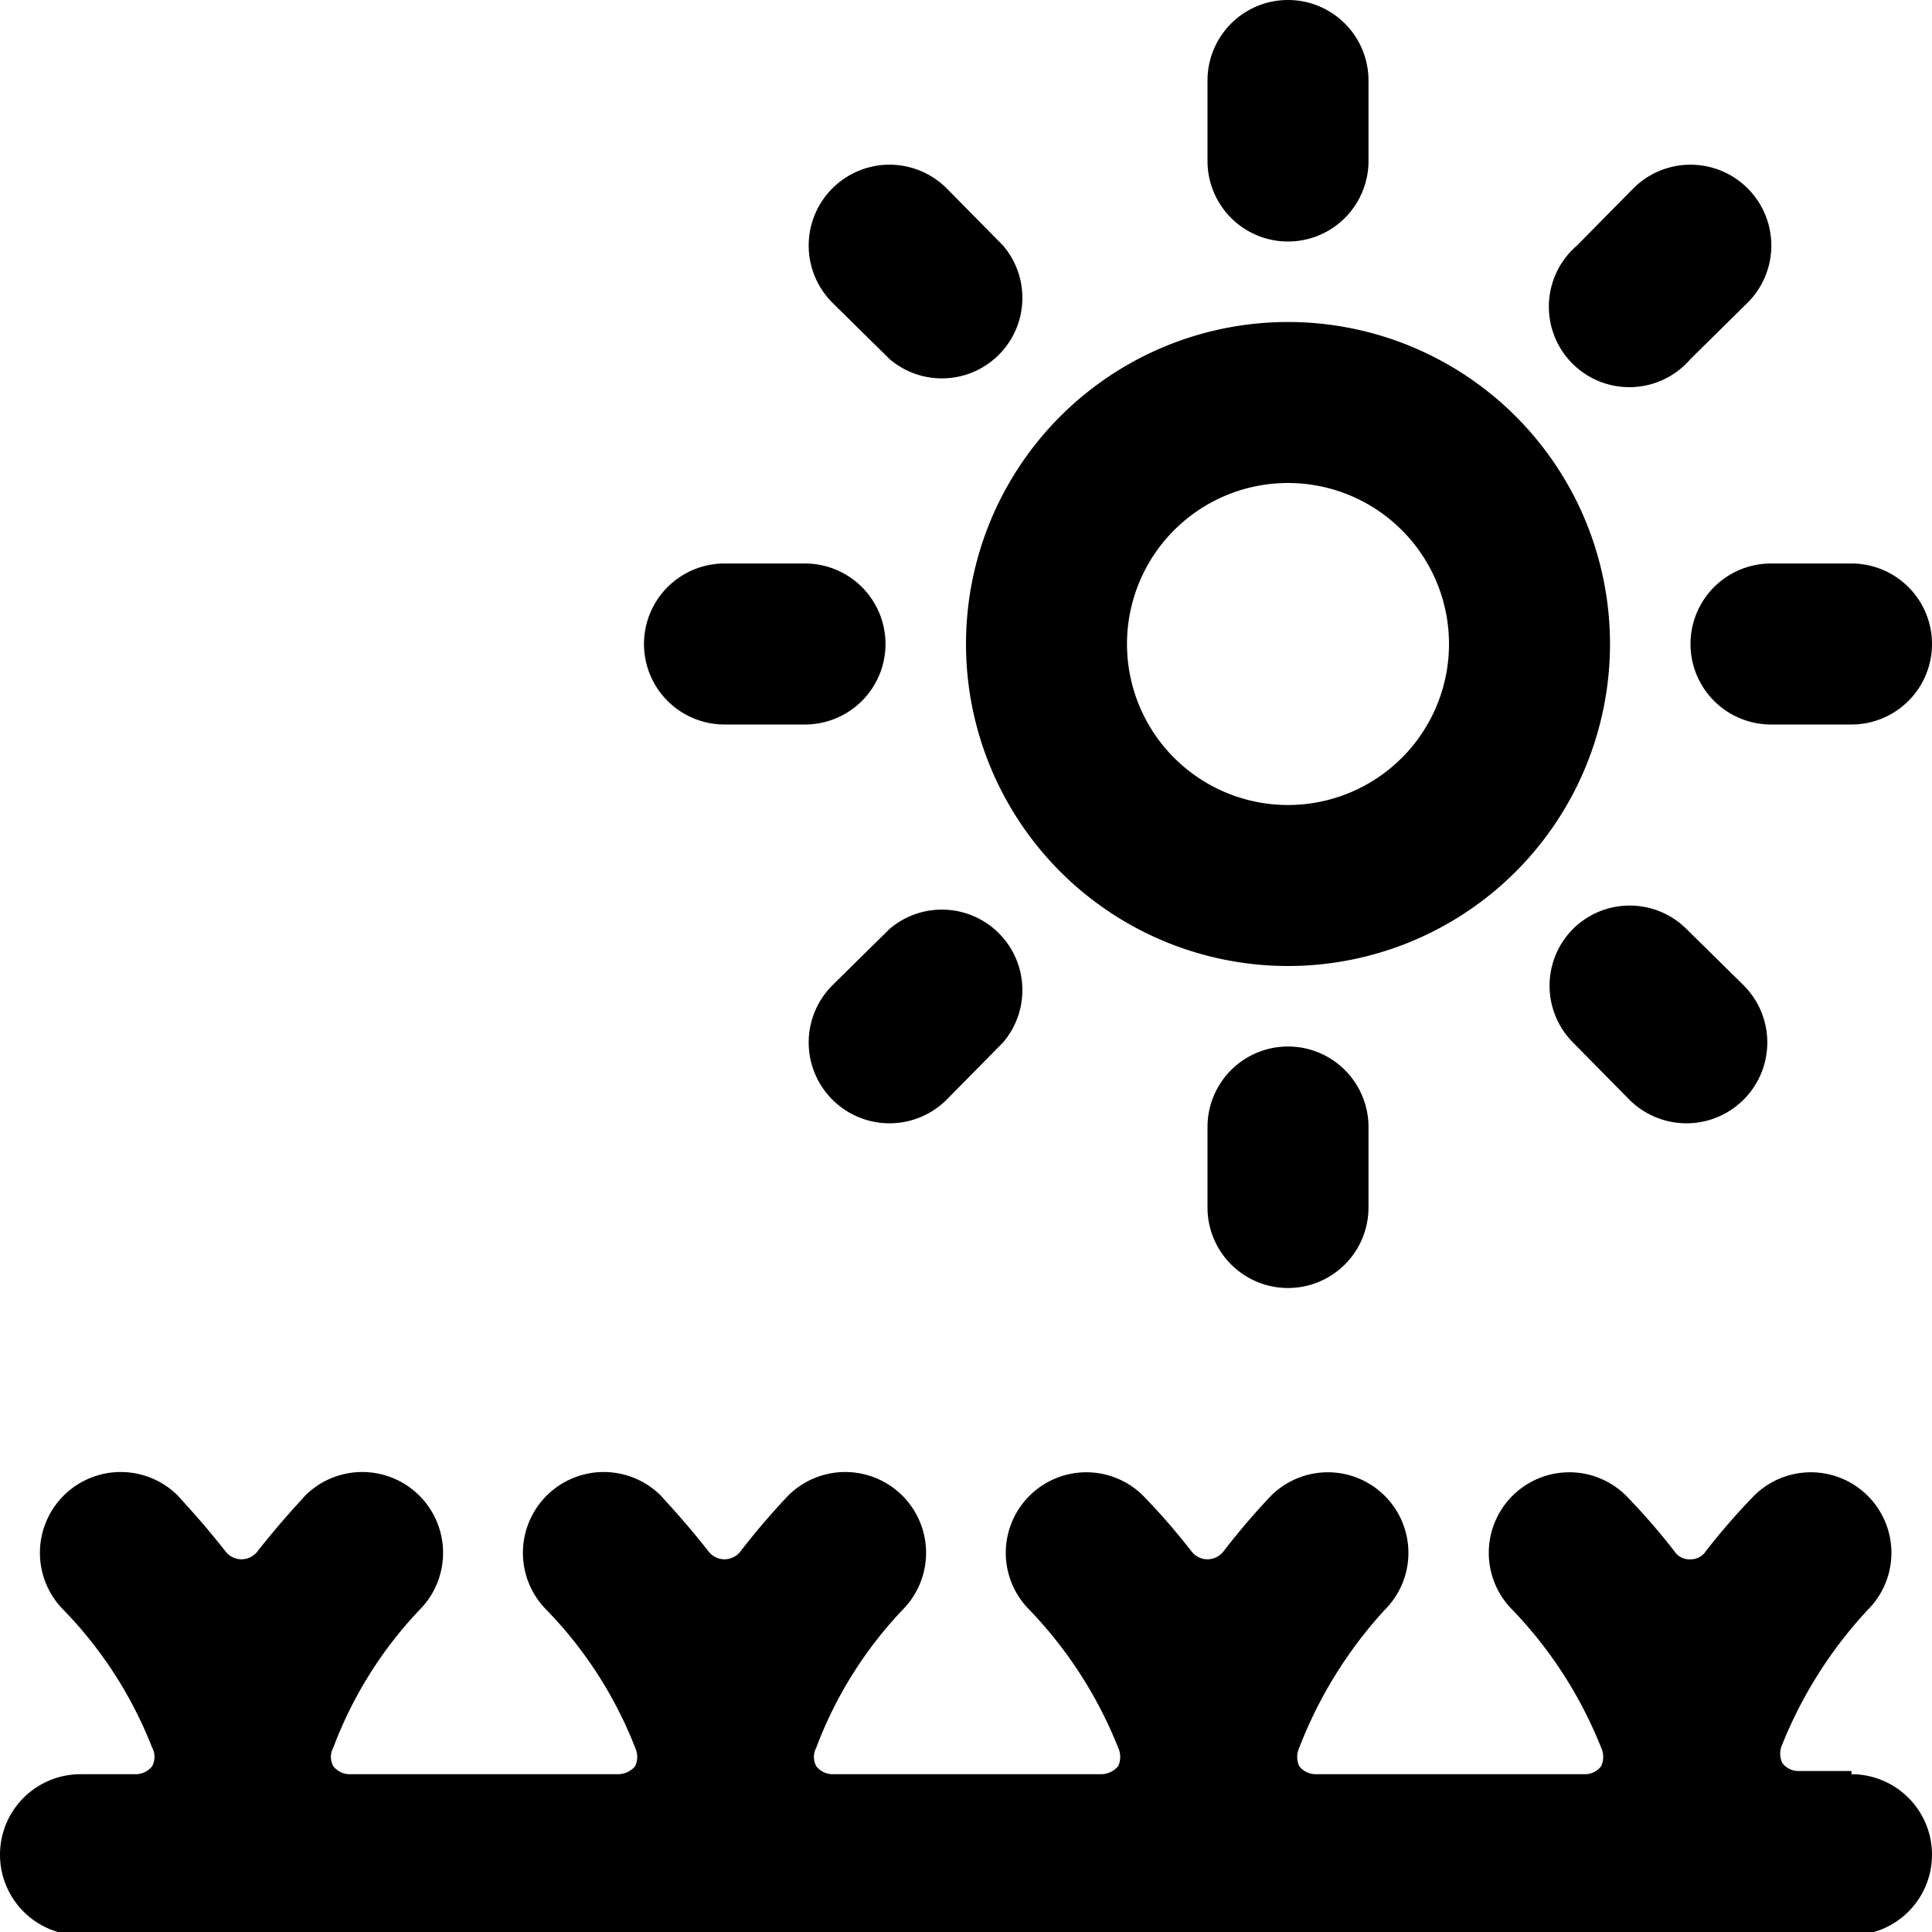
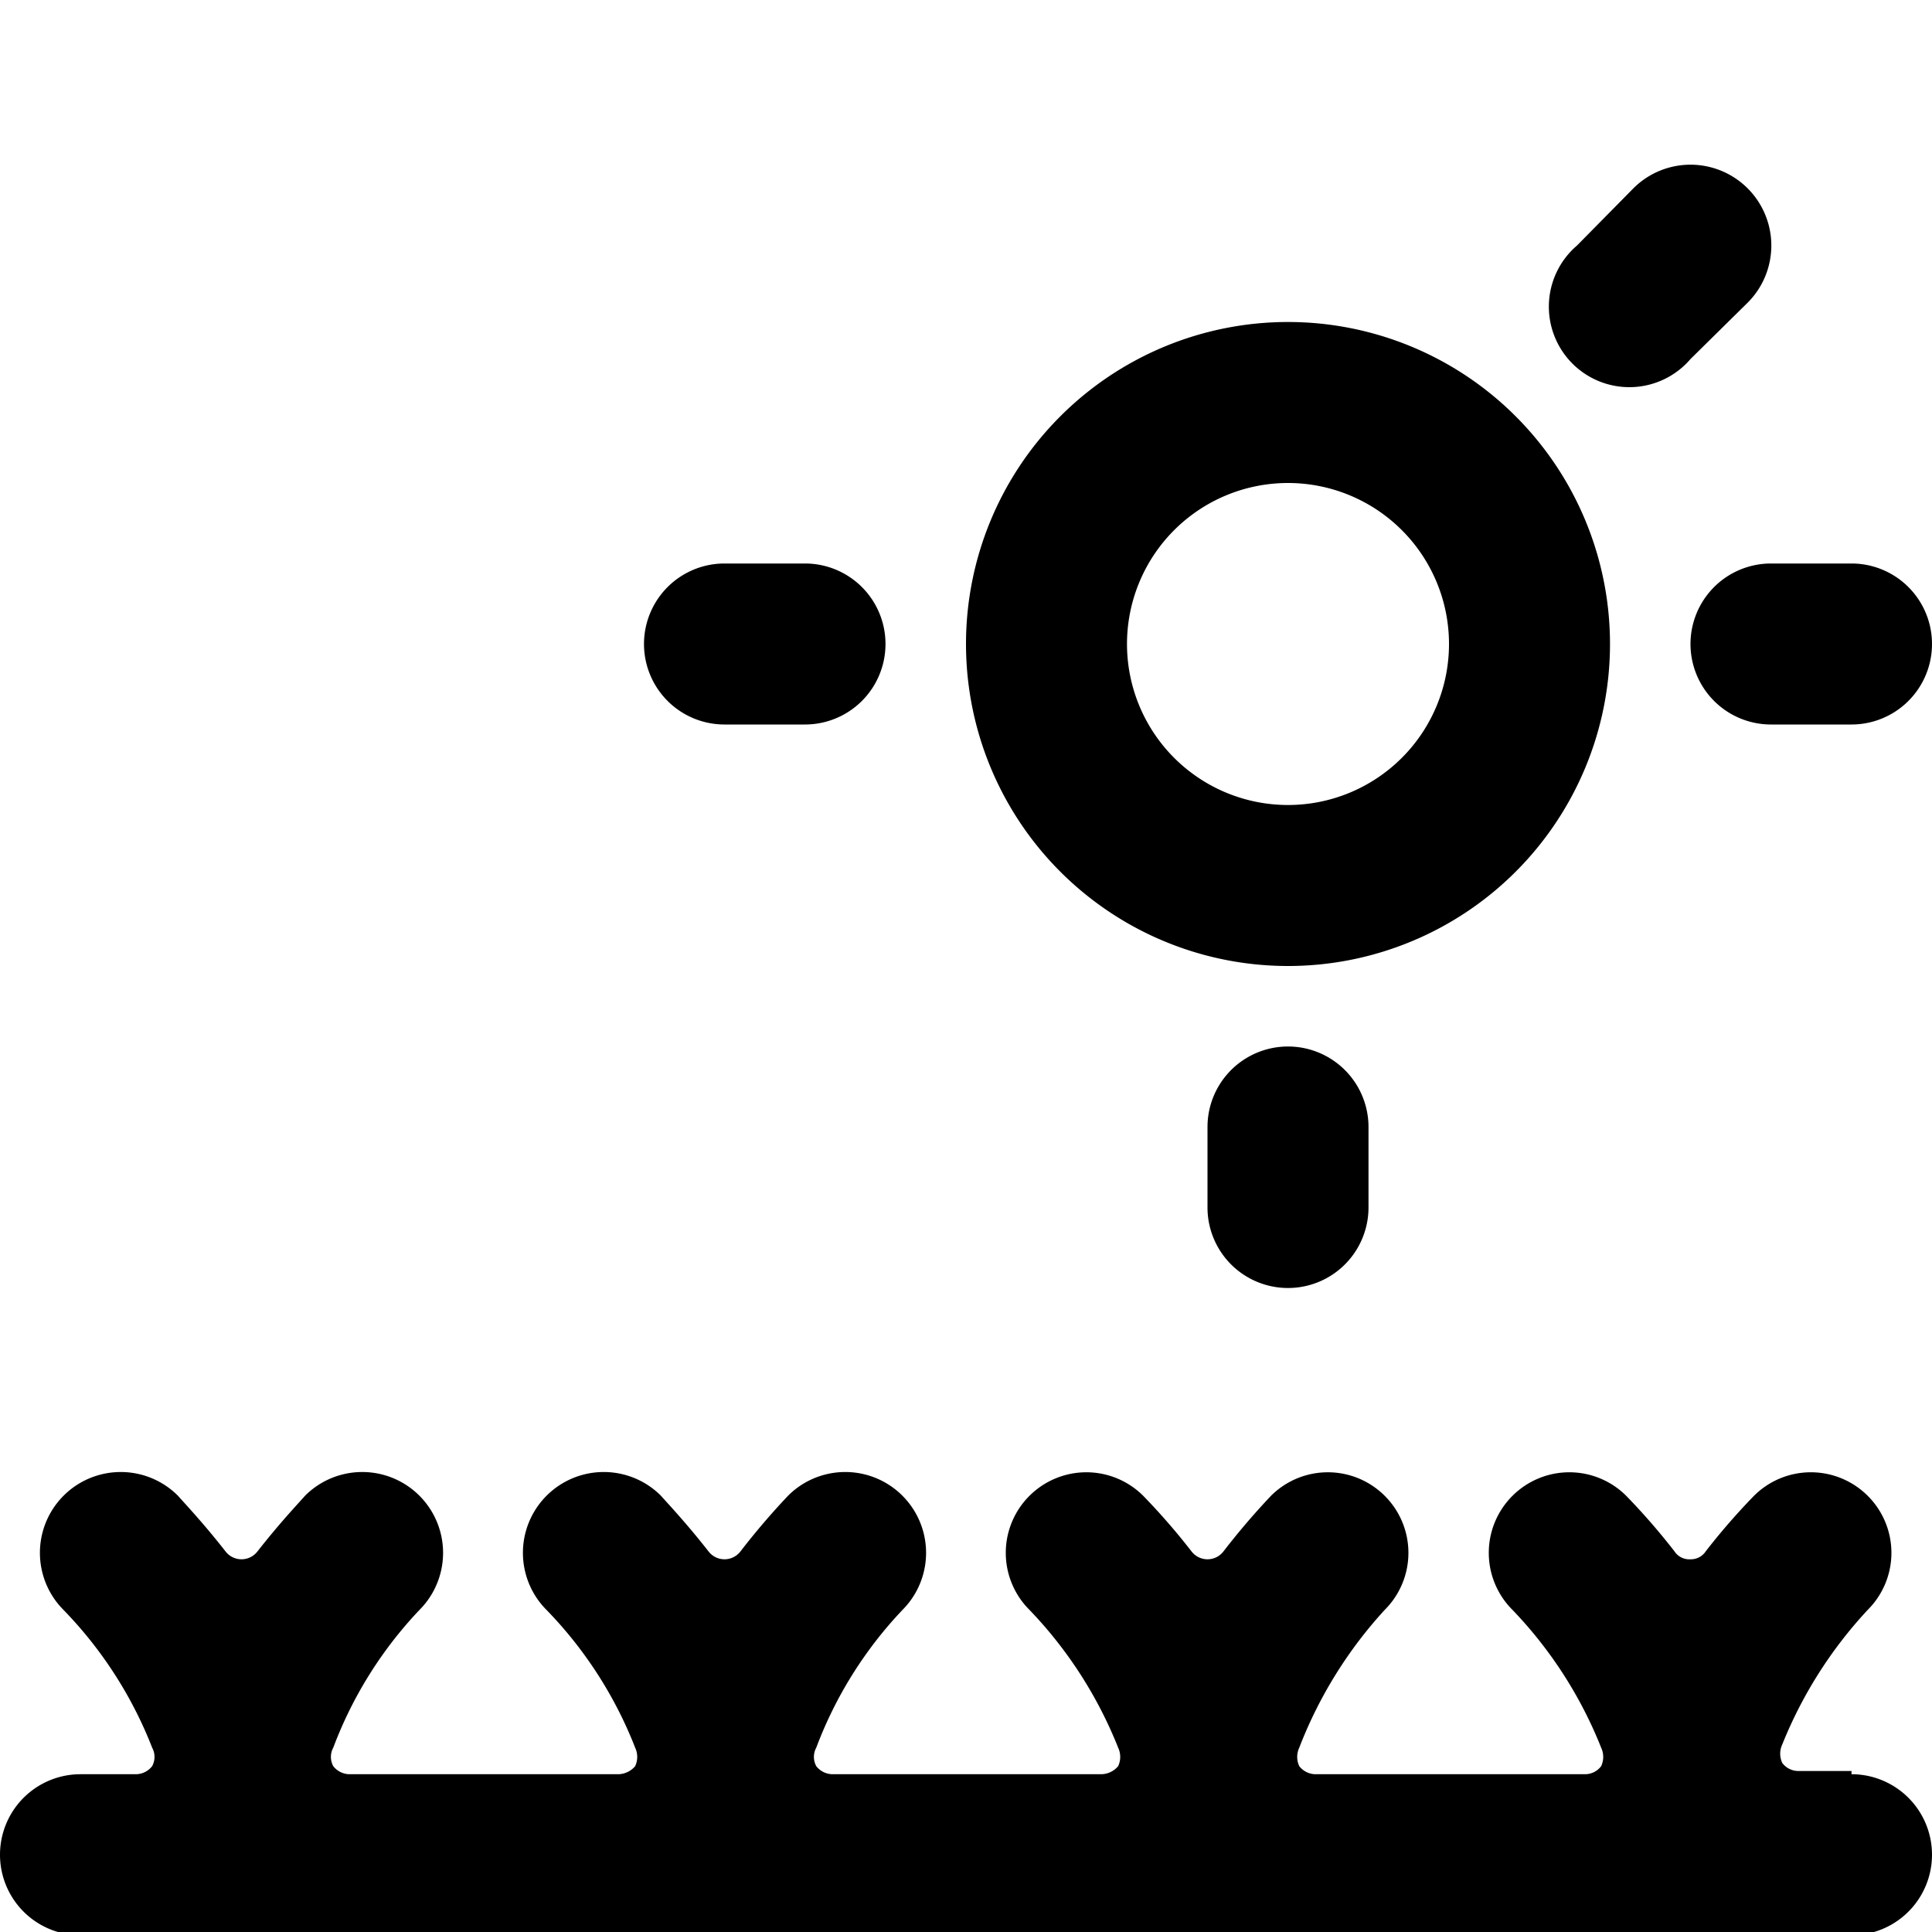
<svg xmlns="http://www.w3.org/2000/svg" viewBox="0 0 24 24">
  <g>
    <path d="M16 12a4 4 0 1 0 -4 -4 4 4 0 0 0 4 4Zm0 -6a2 2 0 1 1 -2 2 2 2 0 0 1 2 -2Z" fill="#000000" stroke-width="1" />
-     <path d="M16 3a1 1 0 0 0 1 -1V1a1 1 0 0 0 -2 0v1a1 1 0 0 0 1 1Z" fill="#000000" stroke-width="1" />
    <path d="m21 4.46 0.71 -0.7a1 1 0 1 0 -1.42 -1.42l-0.7 0.71A1 1 0 1 0 21 4.46Z" fill="#000000" stroke-width="1" />
    <path d="M21 8a1 1 0 0 0 1 1h1a1 1 0 0 0 0 -2h-1a1 1 0 0 0 -1 1Z" fill="#000000" stroke-width="1" />
-     <path d="M19.54 11.54a1 1 0 0 0 0 1.41l0.7 0.71a1 1 0 0 0 1.42 -1.42l-0.71 -0.7a1 1 0 0 0 -1.41 0Z" fill="#000000" stroke-width="1" />
    <path d="M15 14v1a1 1 0 0 0 2 0v-1a1 1 0 0 0 -2 0Z" fill="#000000" stroke-width="1" />
-     <path d="m11.05 11.54 -0.71 0.7a1 1 0 0 0 1.42 1.42l0.7 -0.71a1 1 0 0 0 -1.41 -1.41Z" fill="#000000" stroke-width="1" />
    <path d="M9 9h1a1 1 0 0 0 0 -2H9a1 1 0 0 0 0 2Z" fill="#000000" stroke-width="1" />
-     <path d="M11.05 4.46a1 1 0 0 0 1.41 -1.41l-0.7 -0.71a1 1 0 0 0 -1.42 1.42Z" fill="#000000" stroke-width="1" />
    <path d="M23 22h-0.66a0.25 0.25 0 0 1 -0.2 -0.1 0.27 0.27 0 0 1 0 -0.23A5.41 5.41 0 0 1 23.2 20a1 1 0 0 0 0 -1.42 1 1 0 0 0 -1.41 0 8.21 8.21 0 0 0 -0.6 0.69 0.22 0.22 0 0 1 -0.19 0.1 0.22 0.22 0 0 1 -0.2 -0.1 8.21 8.21 0 0 0 -0.6 -0.69 1 1 0 0 0 -1.41 0 1 1 0 0 0 0 1.42 5.29 5.29 0 0 1 1.1 1.71 0.27 0.27 0 0 1 0 0.23 0.25 0.25 0 0 1 -0.2 0.1h-3.35a0.26 0.26 0 0 1 -0.2 -0.1 0.27 0.27 0 0 1 0 -0.23A5.41 5.41 0 0 1 17.2 20a1 1 0 0 0 0 -1.42 1 1 0 0 0 -1.41 0 9 9 0 0 0 -0.59 0.69 0.25 0.25 0 0 1 -0.4 0 8.21 8.21 0 0 0 -0.6 -0.69 1 1 0 0 0 -1.41 0 1 1 0 0 0 0 1.42 5.29 5.29 0 0 1 1.1 1.71 0.27 0.27 0 0 1 0 0.23 0.28 0.28 0 0 1 -0.21 0.1h-3.34a0.26 0.26 0 0 1 -0.2 -0.1 0.24 0.24 0 0 1 0 -0.23A5.08 5.08 0 0 1 11.21 20a1 1 0 0 0 -1.42 -1.42 9 9 0 0 0 -0.59 0.69 0.25 0.25 0 0 1 -0.4 0c-0.29 -0.37 -0.53 -0.62 -0.59 -0.69A1 1 0 1 0 6.79 20a5.13 5.13 0 0 1 1.1 1.71 0.27 0.27 0 0 1 0 0.23 0.28 0.28 0 0 1 -0.21 0.1H4.34a0.26 0.26 0 0 1 -0.2 -0.1 0.24 0.24 0 0 1 0 -0.23A5.08 5.08 0 0 1 5.21 20a1 1 0 0 0 -1.42 -1.42c-0.06 0.07 -0.3 0.32 -0.59 0.69a0.25 0.25 0 0 1 -0.4 0c-0.29 -0.37 -0.53 -0.62 -0.59 -0.69A1 1 0 0 0 0.79 20a5.13 5.13 0 0 1 1.1 1.71 0.24 0.24 0 0 1 0 0.23 0.26 0.26 0 0 1 -0.2 0.1H1a1 1 0 0 0 0 2h22a1 1 0 0 0 0 -2Z" fill="#000000" stroke-width="1" />
  </g>
</svg>